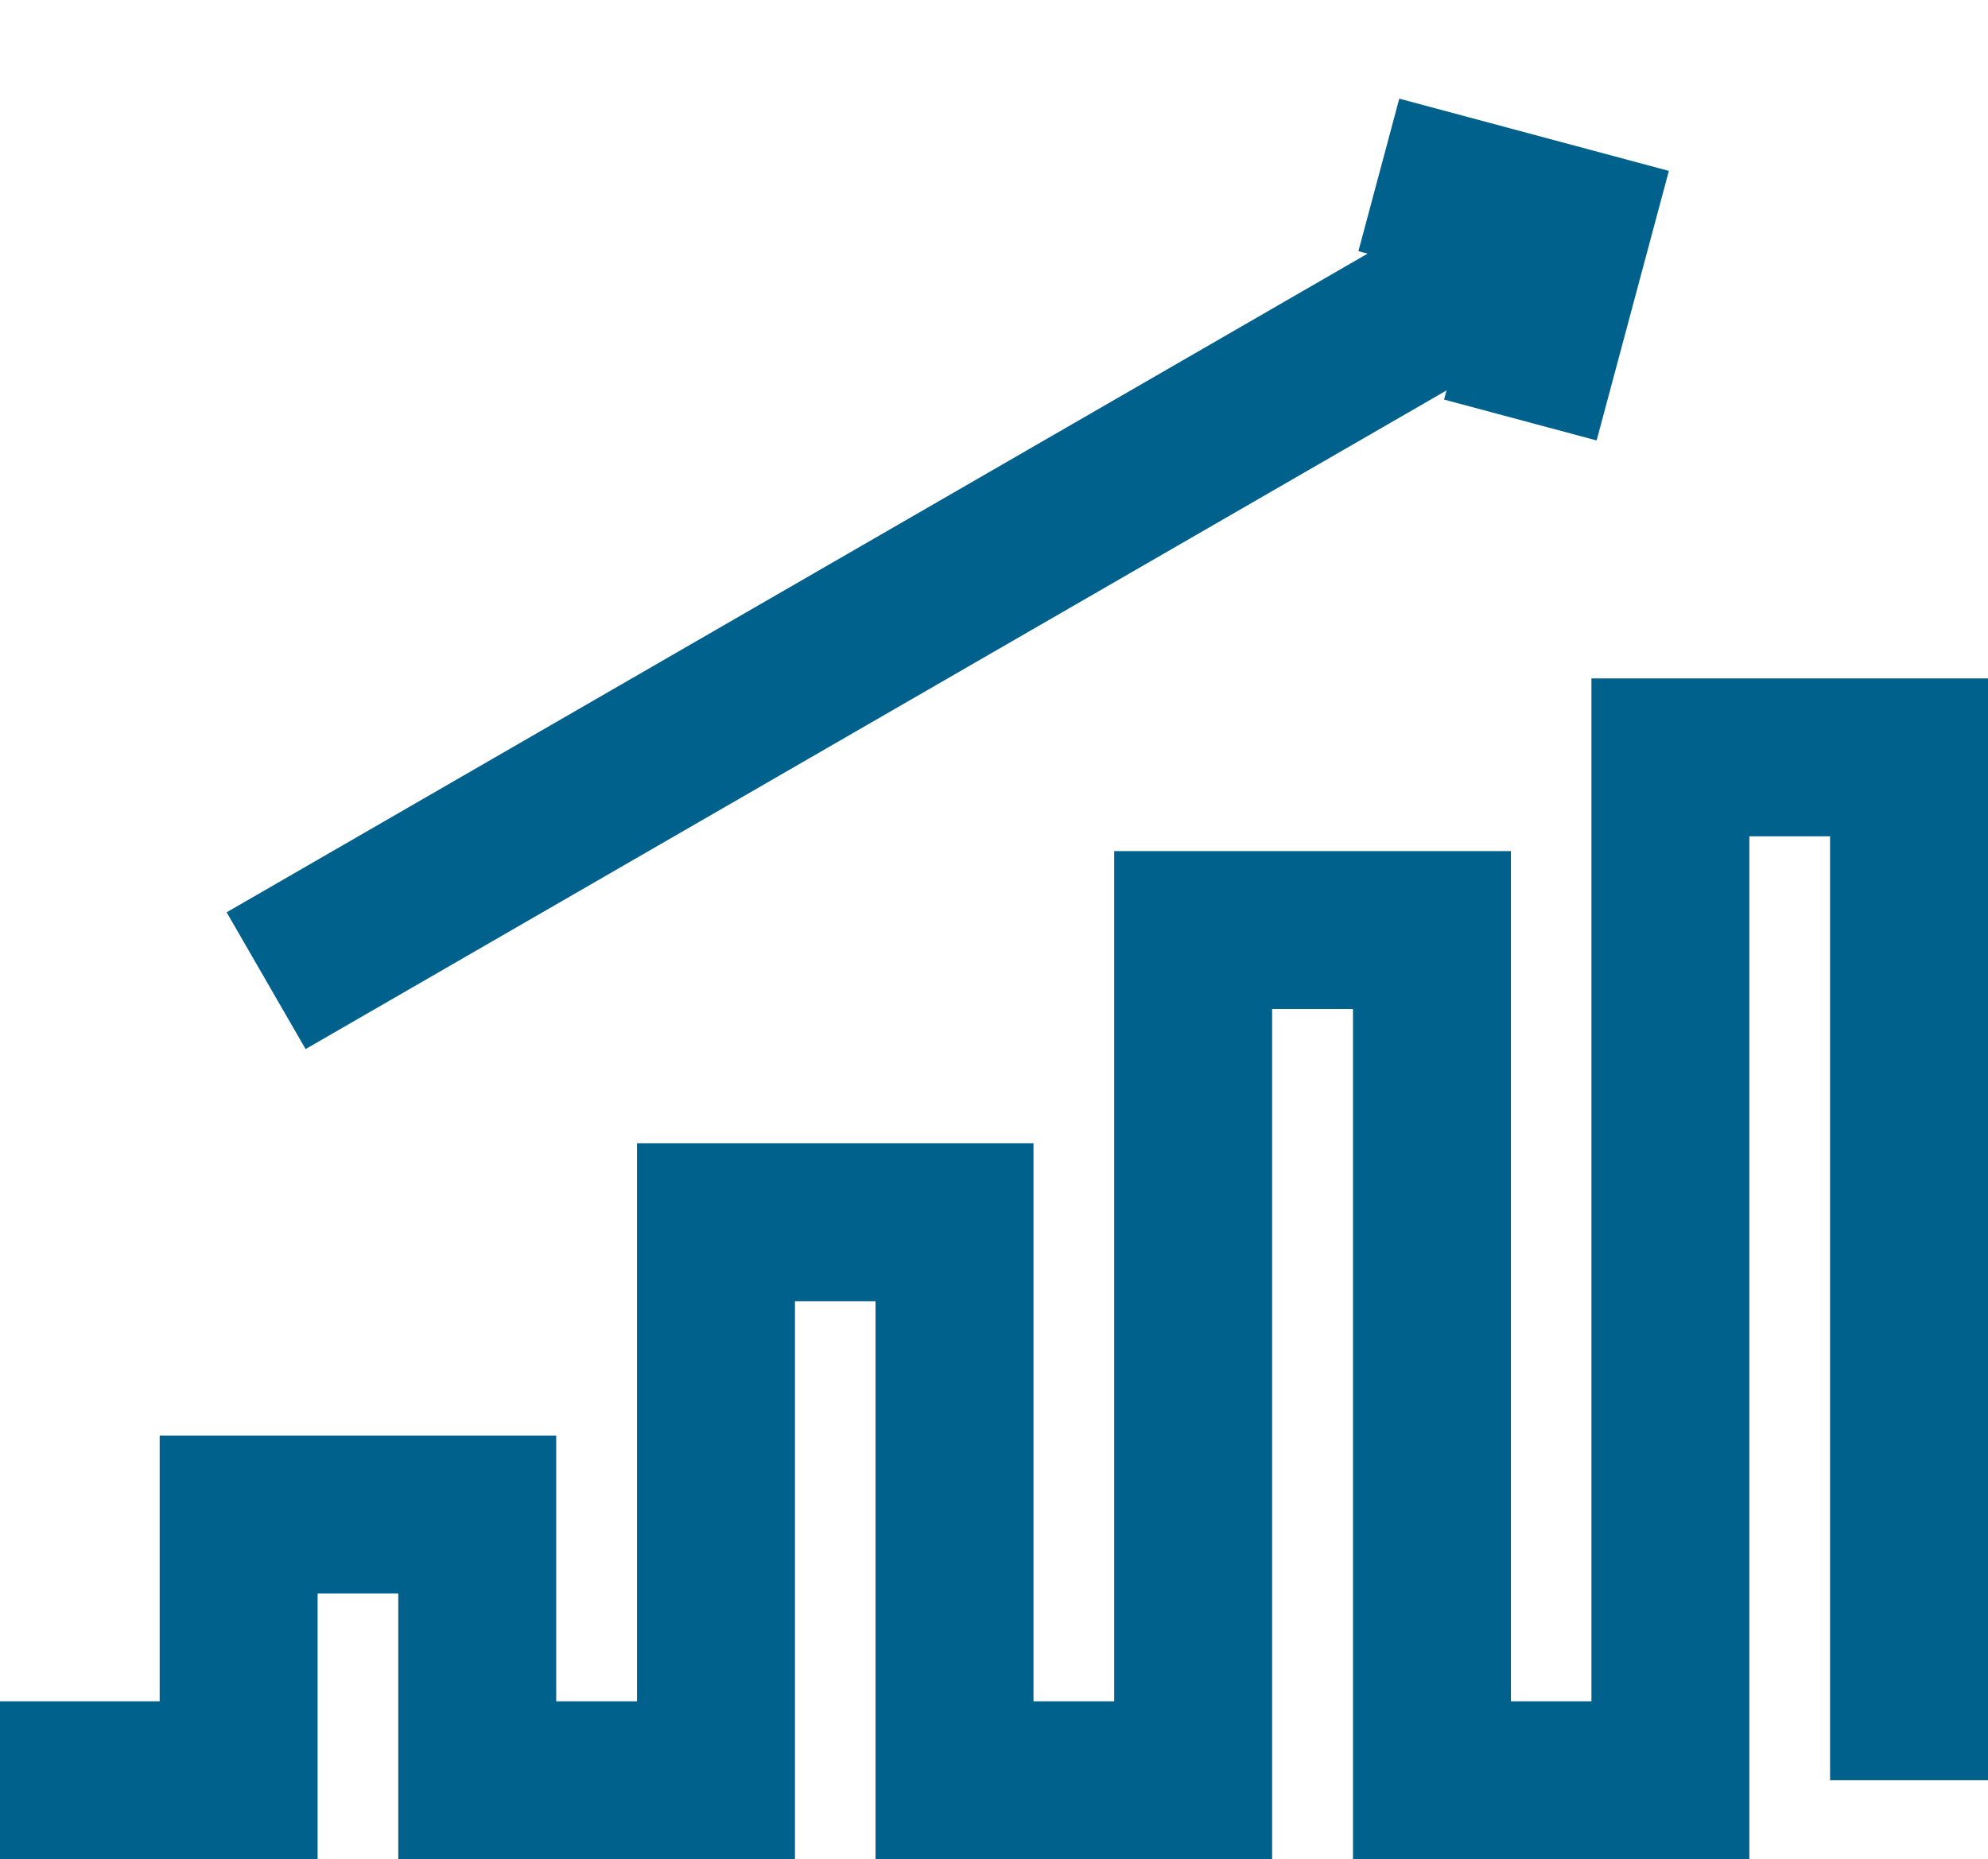
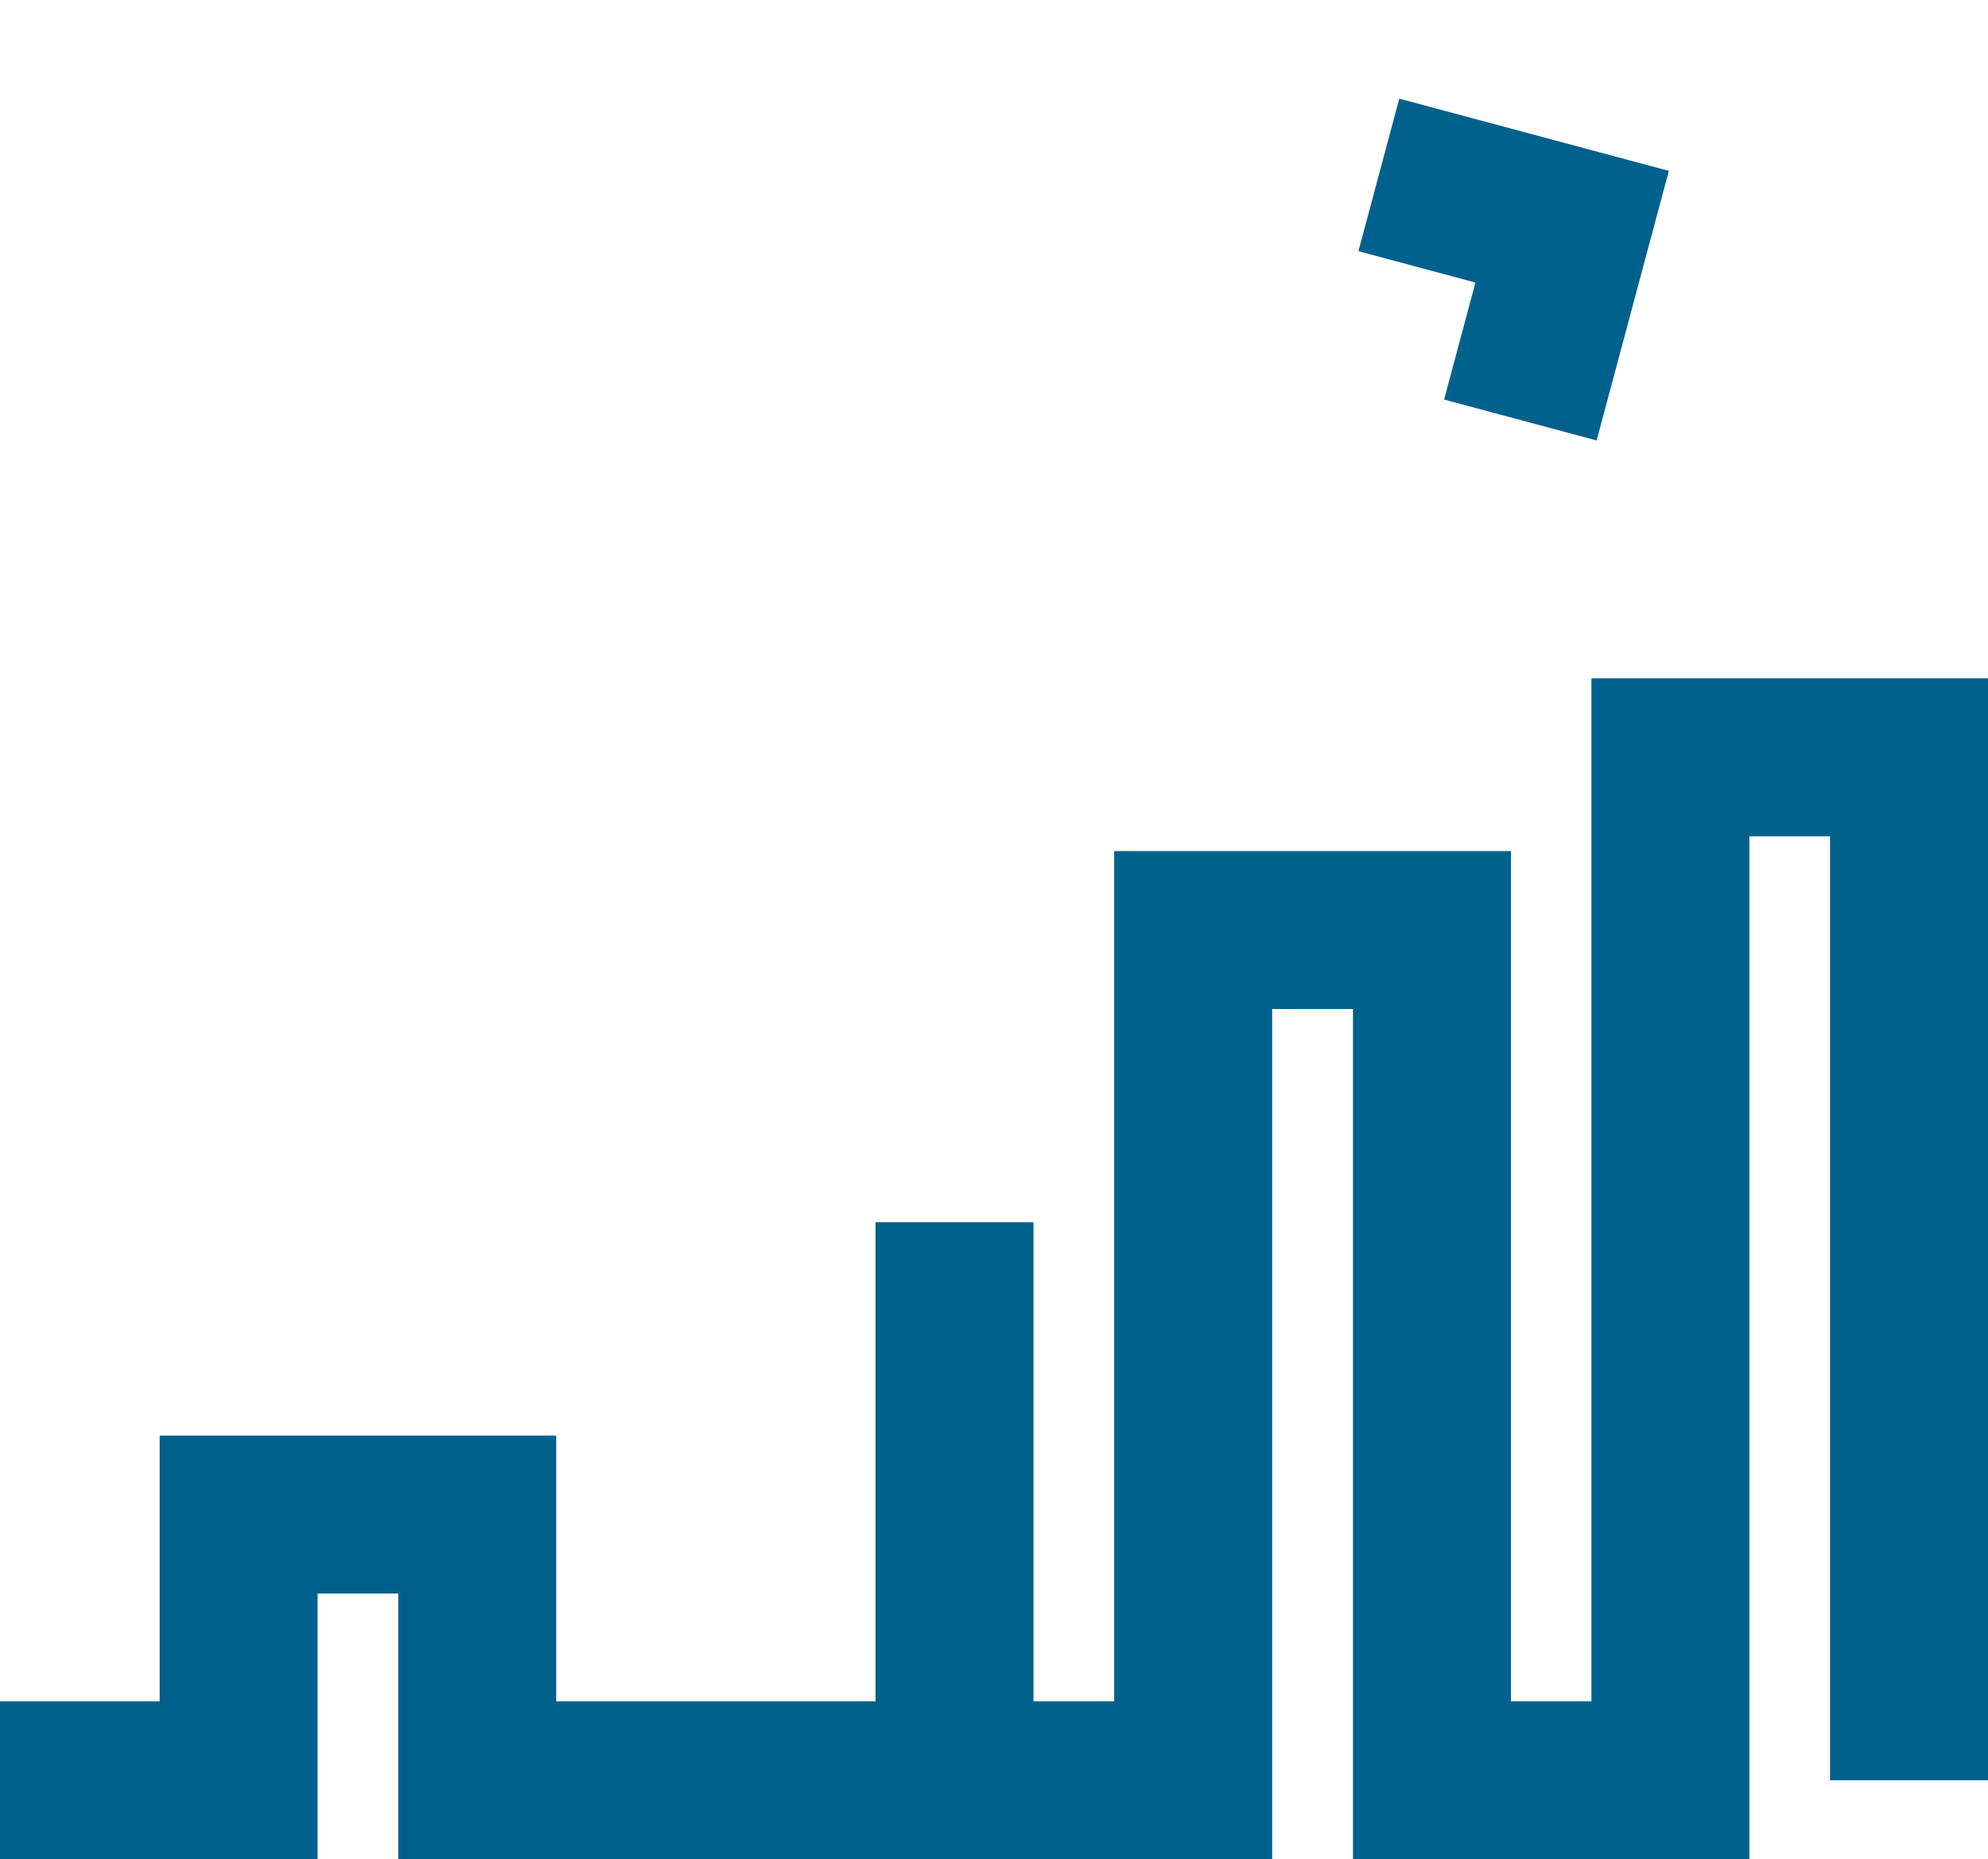
<svg xmlns="http://www.w3.org/2000/svg" width="37.762" height="35.319" viewBox="0 0 37.762 35.319">
  <defs>
    <style>.a{fill:none;stroke:#00618c;stroke-width:3px;}</style>
  </defs>
  <g transform="translate(-1782 -1265.558)">
-     <path class="a" d="M36.262,146.326V126.894H31.729v19.432H27.2V130.175H22.664v16.151H18.131v-10.6H13.6v10.6H9.065v-5.047H4.533v5.047H0" transform="translate(1782 1153.051)" />
+     <path class="a" d="M36.262,146.326V126.894H31.729v19.432H27.2V130.175H22.664v16.151H18.131v-10.6v10.6H9.065v-5.047H4.533v5.047H0" transform="translate(1782 1153.051)" />
    <path class="a" d="M0,0,2.688,2.688,0,5.376" transform="translate(1808.191 1268.881) rotate(-30)" />
-     <path class="a" d="M28.4,0H0" transform="translate(1787.055 1284.188) rotate(-30)" />
  </g>
</svg>